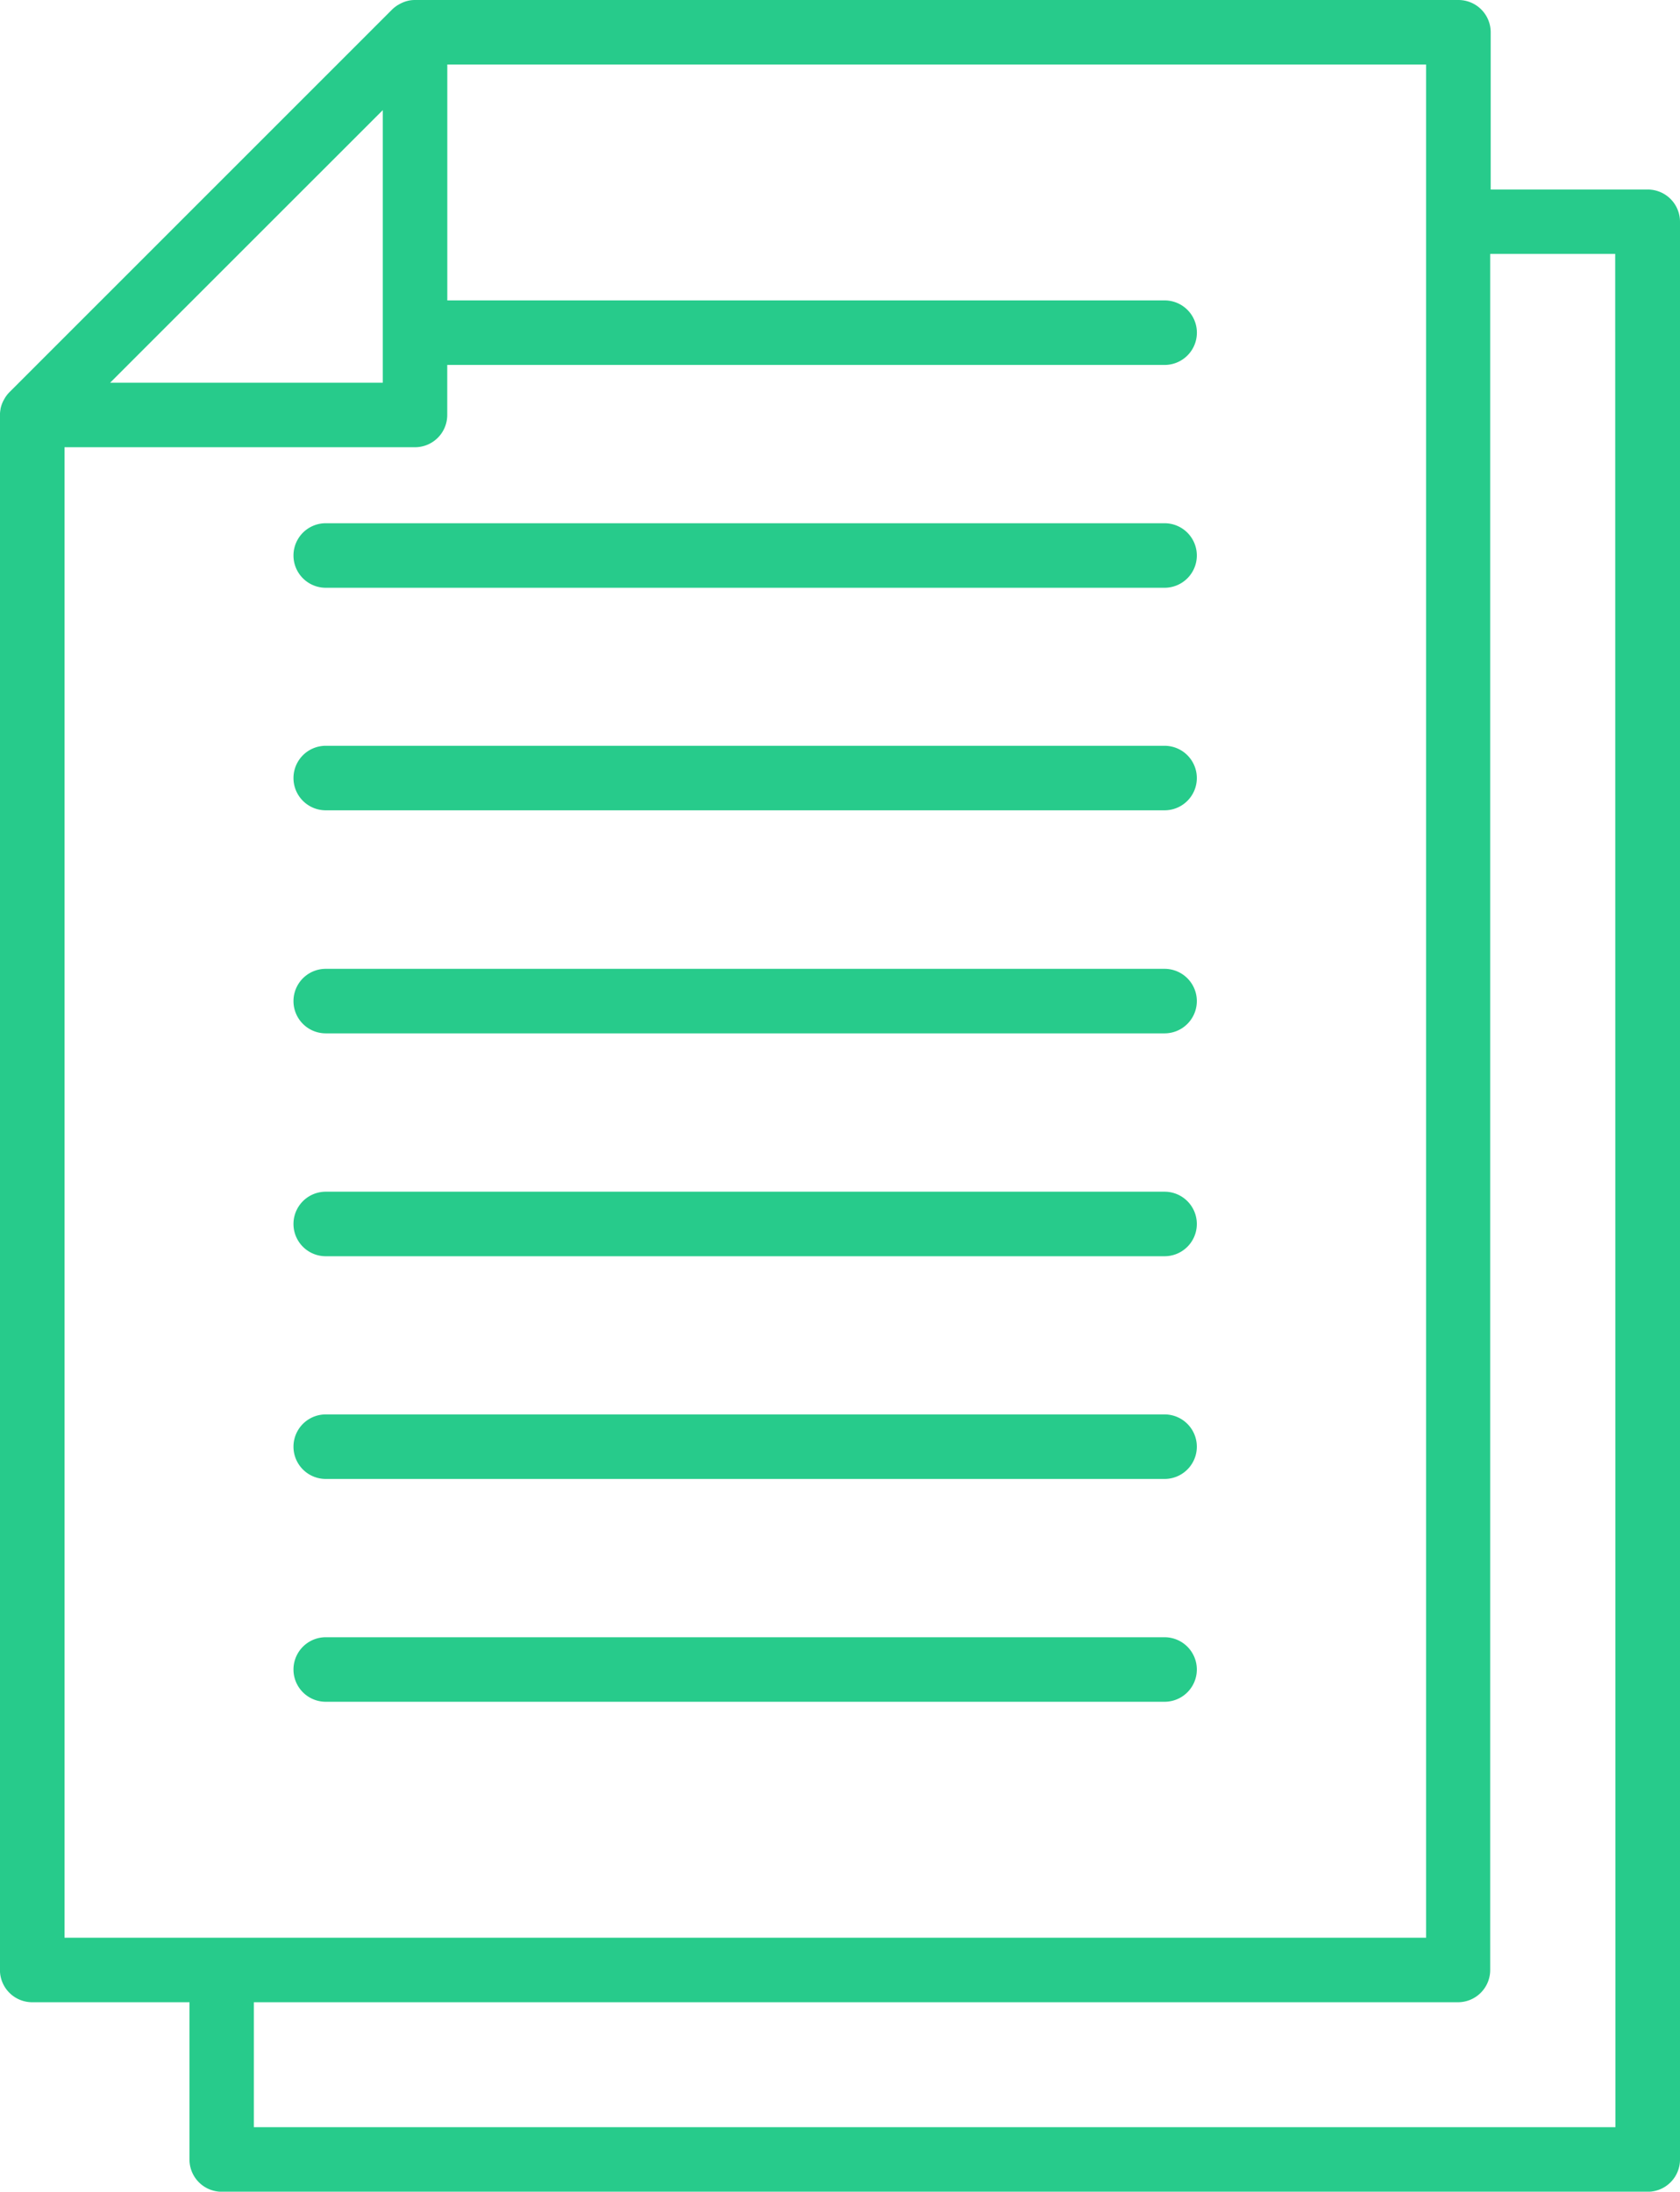
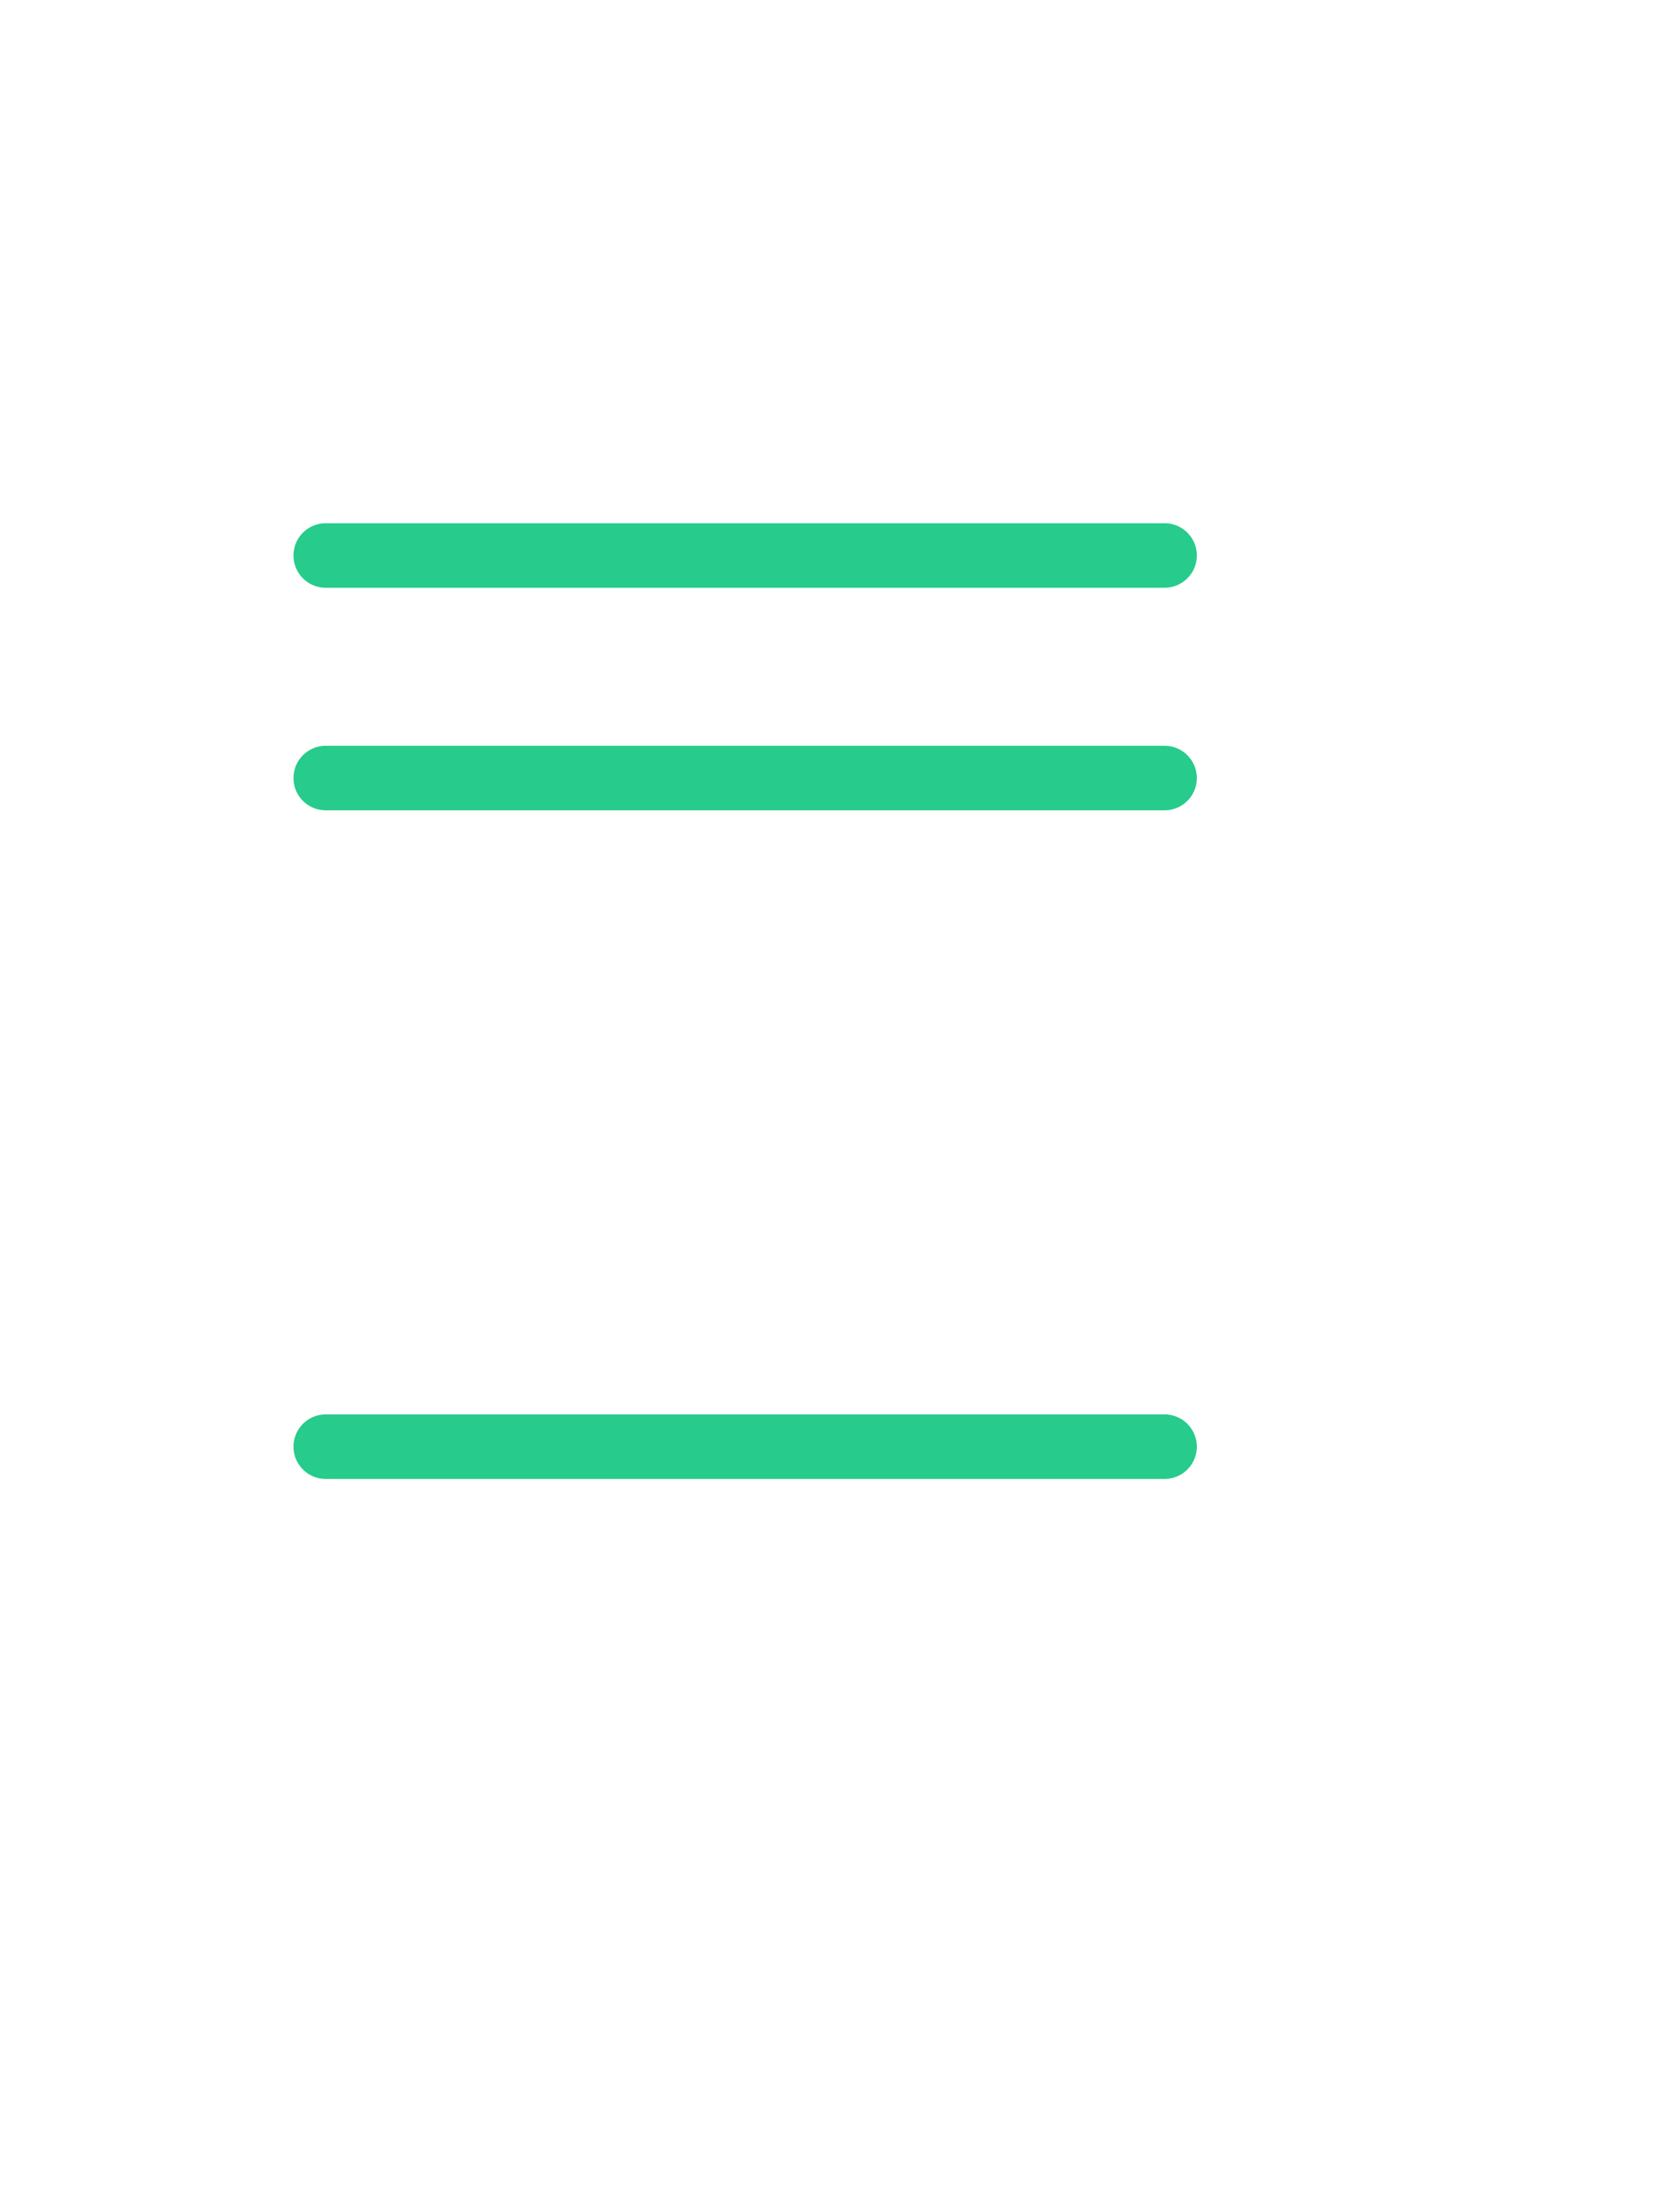
<svg xmlns="http://www.w3.org/2000/svg" width="30.723" height="40.082" viewBox="0 0 30.723 40.082">
  <g id="top-cat6" transform="translate(-18.439 -4.557)">
-     <path id="Path_264" data-name="Path 264" d="M48.571,8.023H45.7V5.147a.59.59,0,0,0-.59-.59H26.028a.573.573,0,0,0-.114.011h0a.593.593,0,0,0-.146.052l-.03.016a.591.591,0,0,0-.127.094l-7,7a.576.576,0,0,0-.094.126l-.017.031a.6.6,0,0,0-.051.144v.008a.578.578,0,0,0-.011.109V40.584a.59.59,0,0,0,.59.59h2.876v2.876a.59.59,0,0,0,.59.59H48.572a.59.59,0,0,0,.59-.59V8.613a.59.59,0,0,0-.591-.59ZM25.439,6.571v4.985H20.453Zm-5.82,6.165h6.409a.59.59,0,0,0,.59-.59v-.915H39.737a.59.59,0,1,0,0-1.18H26.619V5.737h17.9V39.994h-24.9ZM47.981,43.459h-24.9V41.174h22.02a.59.59,0,0,0,.59-.59V9.2h2.286Z" fill="#27cb8b" />
    <path id="Path_265" data-name="Path 265" d="M34.949,46.2h15.34a.59.59,0,1,0,0-1.18H34.949a.59.59,0,0,0,0,1.18Z" transform="translate(-10.553 -26.824)" fill="#27cb8b" />
-     <path id="Path_266" data-name="Path 266" d="M34.949,58.29h15.34a.59.59,0,1,0,0-1.18H34.949a.59.59,0,0,0,0,1.18Z" transform="translate(-10.553 -34.835)" fill="#27cb8b" />
-     <path id="Path_267" data-name="Path 267" d="M34.949,70.38h15.34a.59.59,0,1,0,0-1.18H34.949a.59.59,0,0,0,0,1.18Z" transform="translate(-10.553 -42.849)" fill="#27cb8b" />
    <path id="Path_268" data-name="Path 268" d="M34.949,82.461h15.34a.59.59,0,1,0,0-1.18H34.949a.59.59,0,0,0,0,1.18Z" transform="translate(-10.553 -50.857)" fill="#27cb8b" />
-     <path id="Path_269" data-name="Path 269" d="M34.949,94.547h15.34a.59.59,0,1,0,0-1.18H34.949a.59.59,0,0,0,0,1.18Z" transform="translate(-10.553 -58.868)" fill="#27cb8b" />
    <path id="Path_270" data-name="Path 270" d="M34.949,34.118h15.34a.59.59,0,1,0,0-1.18H34.949a.59.59,0,0,0,0,1.18Z" transform="translate(-10.553 -18.812)" fill="#27cb8b" />
  </g>
</svg>